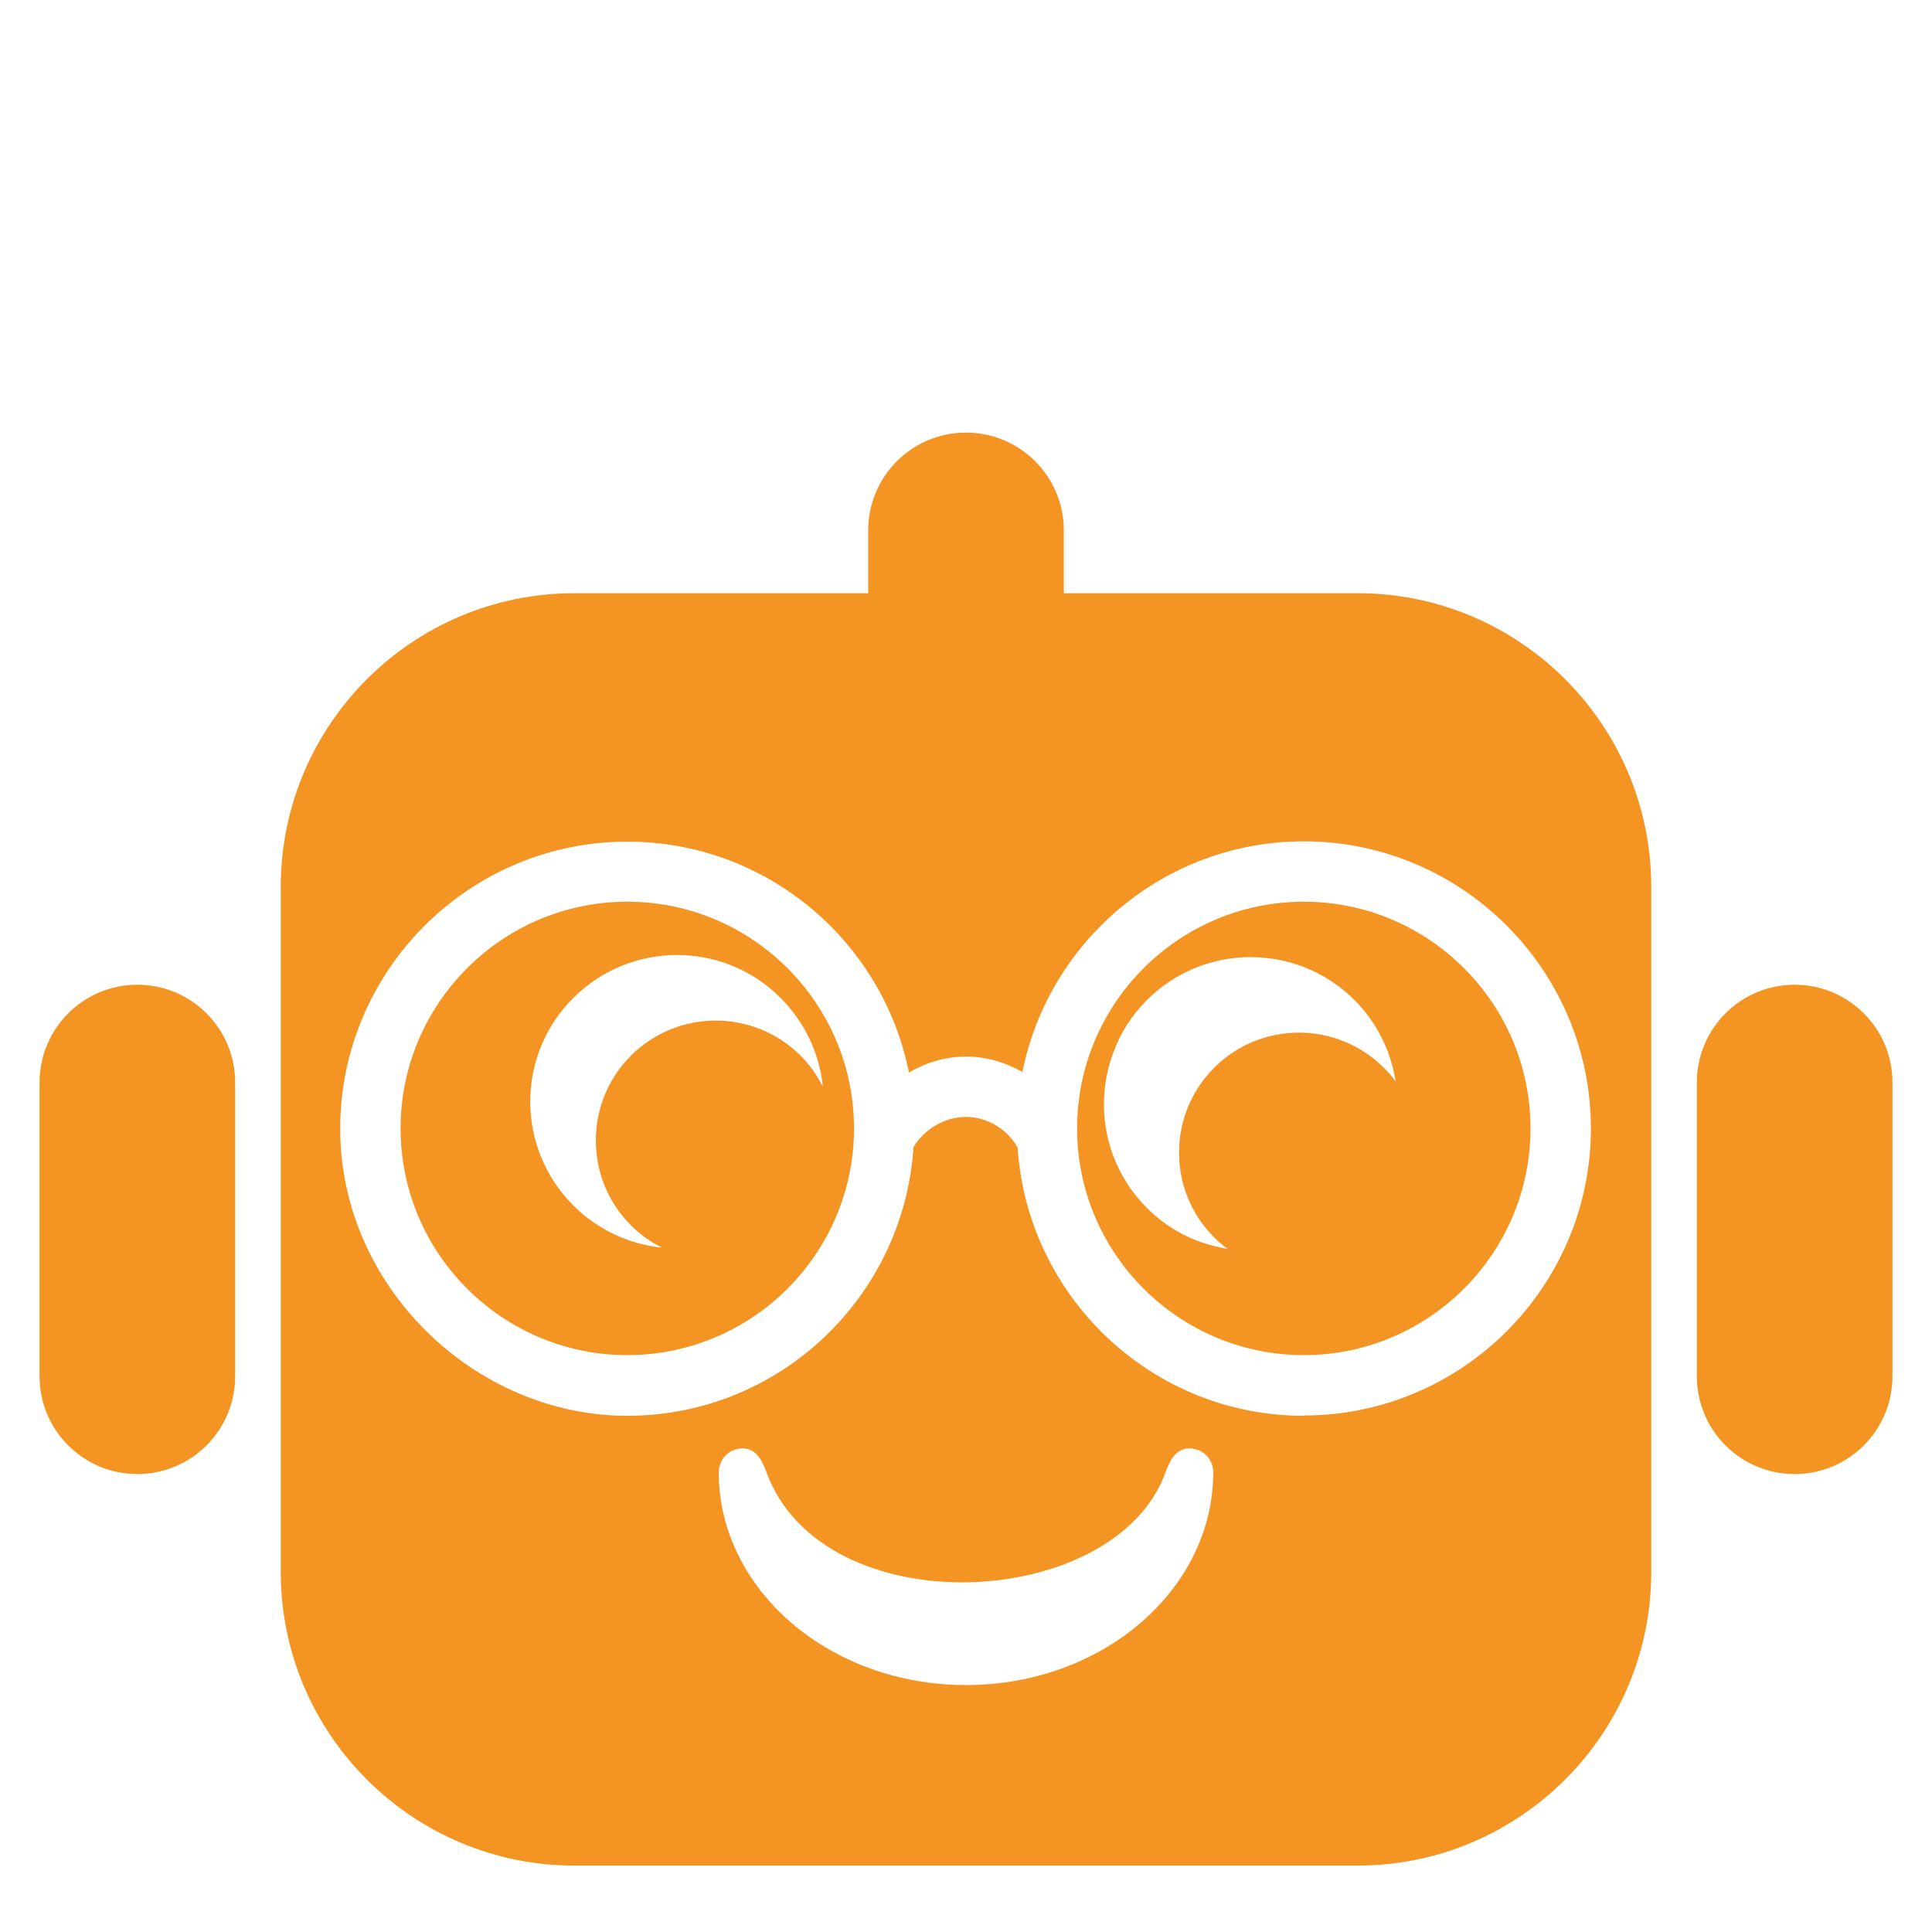
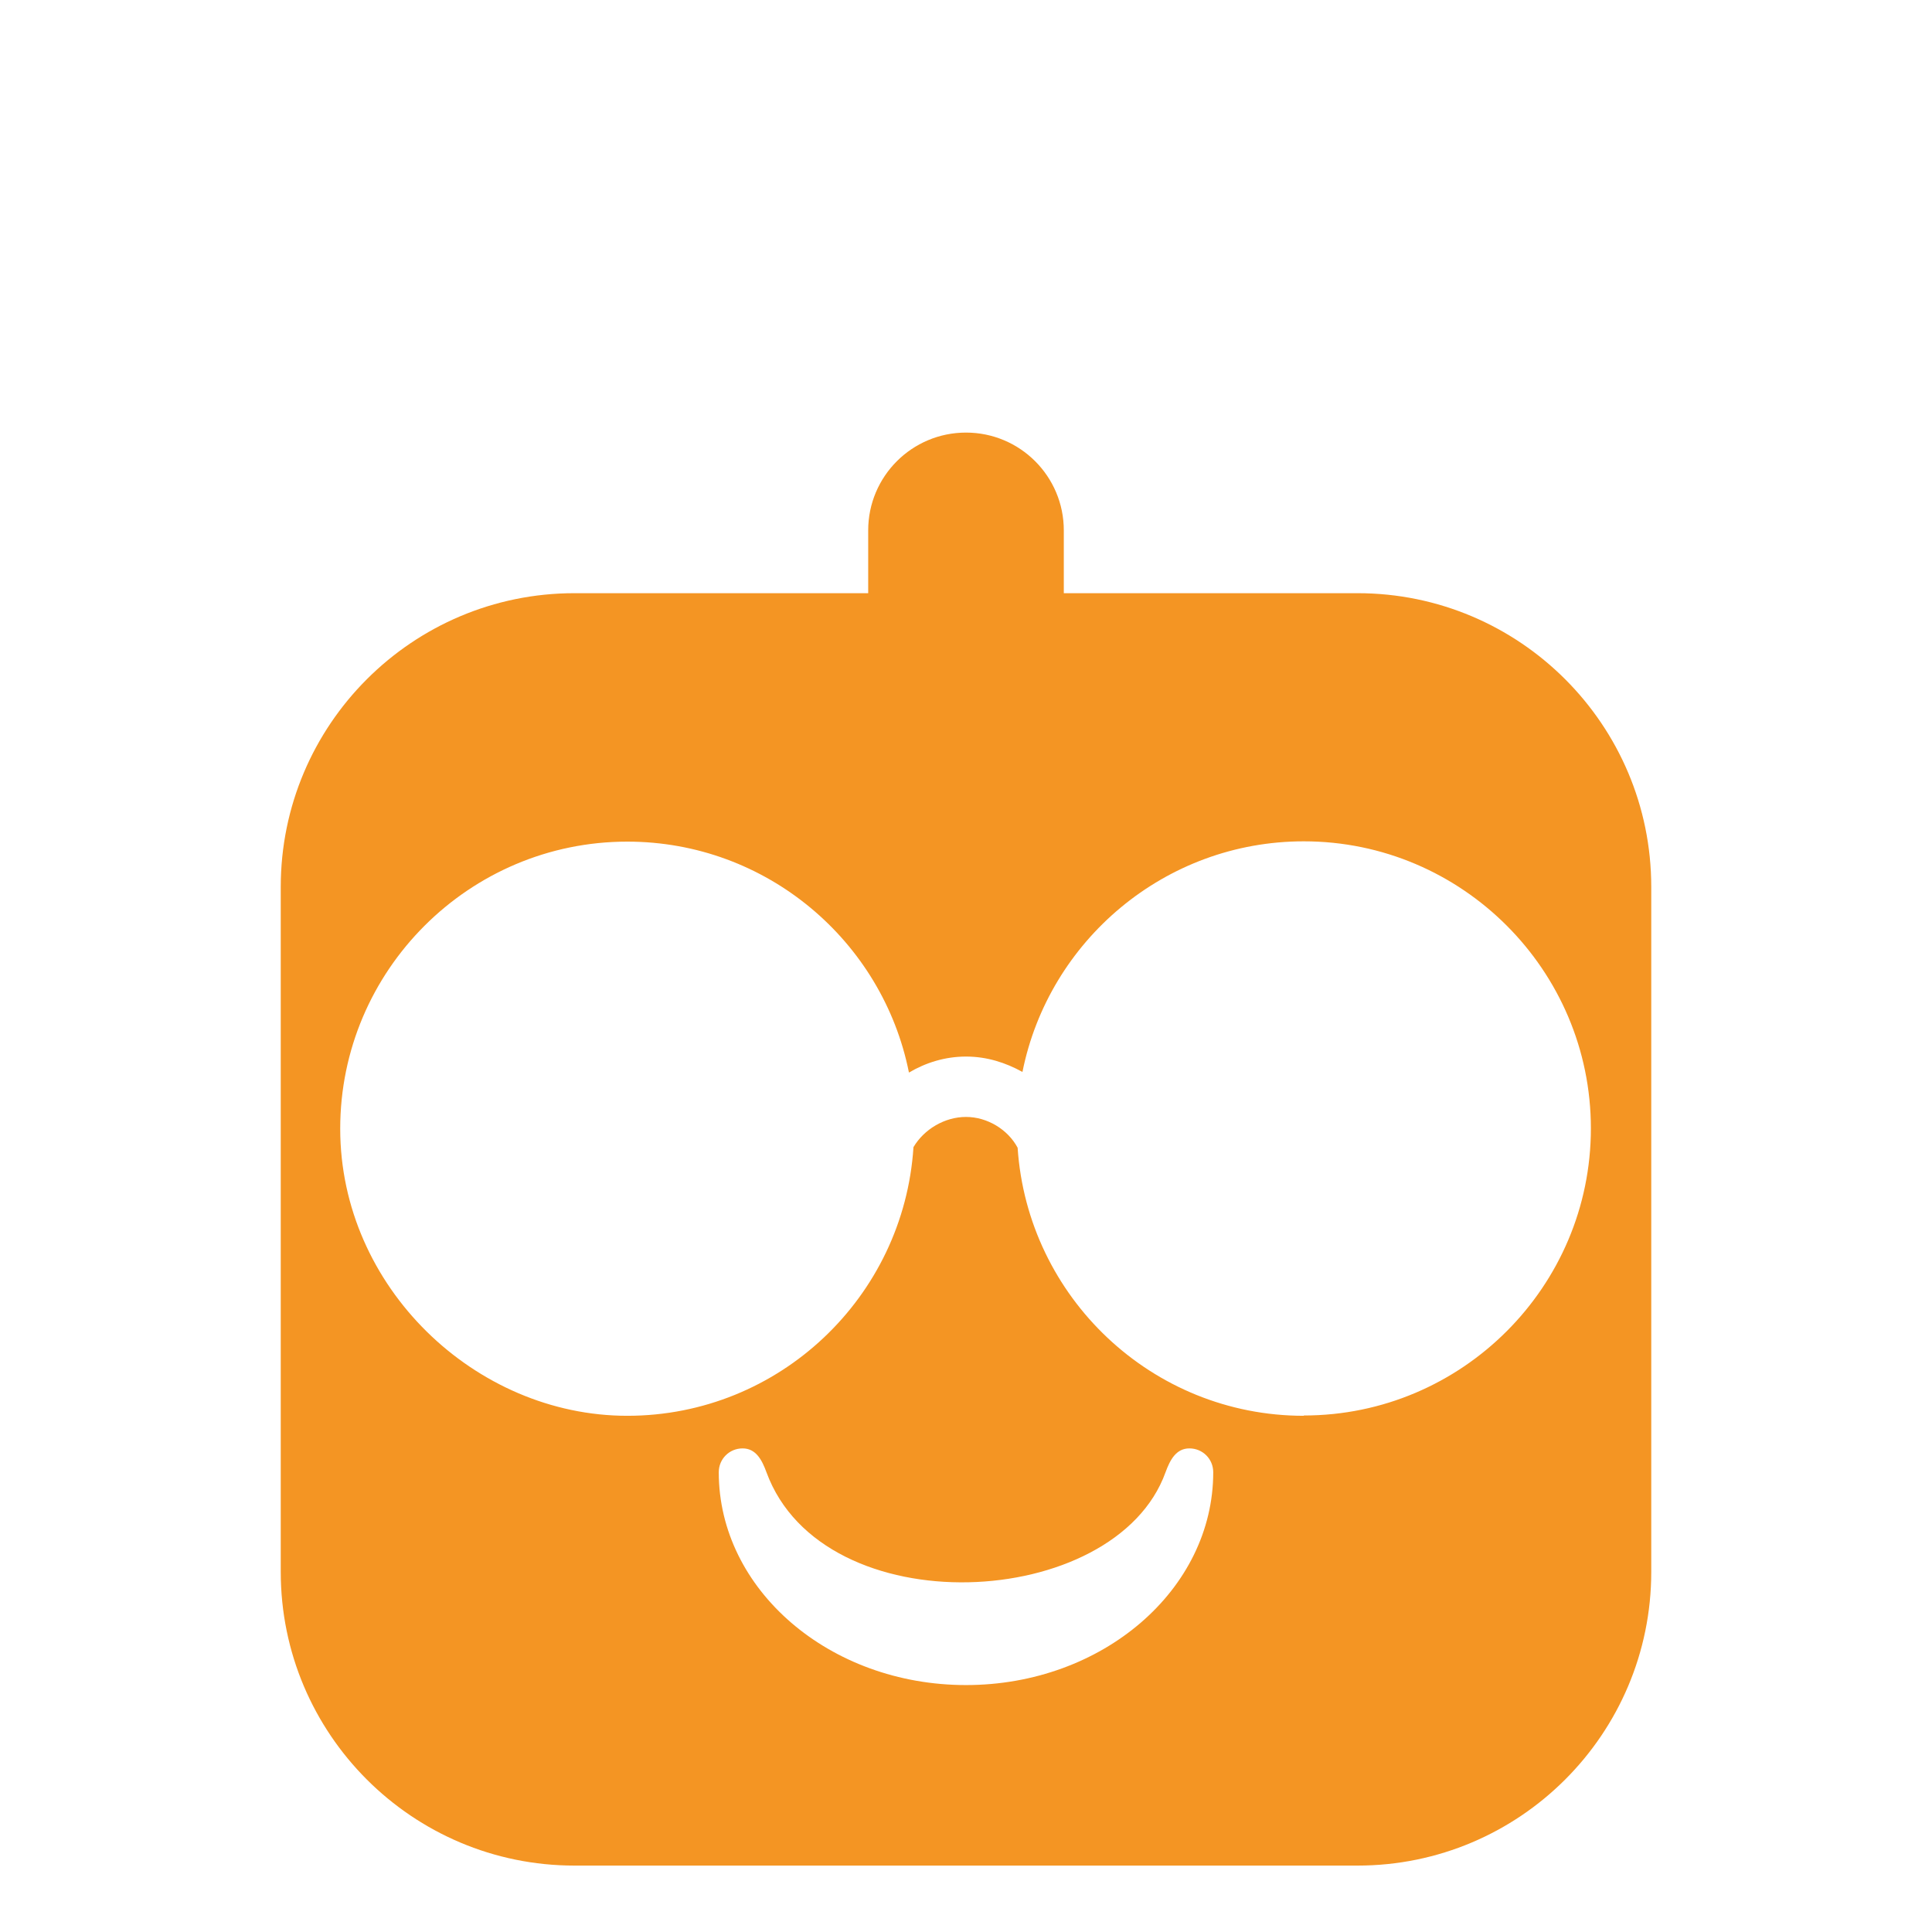
<svg xmlns="http://www.w3.org/2000/svg" id="Laag_1" data-name="Laag 1" viewBox="0 0 64 64">
  <defs>
    <style>
      .cls-1 {
        fill: #f49523;
      }
    </style>
  </defs>
-   <path class="cls-1" d="M59.45,32.62c-1.79,0-3.24,1.45-3.24,3.24v9.73c0,1.79,1.45,3.24,3.24,3.24s3.24-1.45,3.24-3.24v-9.73c0-1.79-1.45-3.24-3.24-3.24Z" />
-   <path class="cls-1" d="M4.55,32.62c-1.79,0-3.24,1.45-3.24,3.24v9.73c0,1.79,1.45,3.24,3.24,3.24s3.24-1.45,3.24-3.24v-9.73c0-1.79-1.45-3.24-3.24-3.24Z" />
  <path class="cls-1" d="M44.97,19.65h-9.73v-2.08c0-1.79-1.45-3.24-3.24-3.24s-3.24,1.45-3.24,3.24v2.08h-9.73c-5.37,0-9.73,4.36-9.73,9.73v22.69c0,5.37,4.36,9.73,9.73,9.73h25.94c5.37,0,9.73-4.36,9.73-9.73v-22.69c0-5.37-4.36-9.73-9.73-9.73ZM32,55.82c-4.52,0-8.19-3.16-8.19-7.05,0-.44.35-.79.79-.79s.64.38.79.79c1.87,5.1,11.56,4.62,13.22,0,.15-.41.35-.79.79-.79s.79.35.79.79c0,3.89-3.67,7.05-8.19,7.05ZM43.19,46.9c-5.03,0-9.15-3.93-9.48-8.88-.32-.6-1-1.02-1.71-1.02s-1.39.41-1.74,1c-.32,4.96-4.44,8.9-9.48,8.9s-9.51-4.27-9.51-9.51,4.27-9.51,9.51-9.51c4.61,0,8.46,3.29,9.33,7.65.56-.33,1.2-.53,1.89-.53s1.31.2,1.87.51c.87-4.35,4.72-7.64,9.32-7.64,5.24,0,9.51,4.27,9.51,9.51s-4.27,9.51-9.51,9.51Z" />
-   <path class="cls-1" d="M43.19,29.87c-4.14,0-7.51,3.37-7.51,7.51s3.37,7.51,7.51,7.51,7.51-3.37,7.51-7.51-3.37-7.51-7.51-7.51ZM46.22,35.81c-.11-.16-.24-.3-.38-.44-1.55-1.55-4.07-1.55-5.62,0s-1.55,4.07,0,5.62h0c.14.14.29.27.45.38-.16-.02-.32-.06-.48-.1-.81-.21-1.57-.62-2.2-1.26-1.39-1.39-1.76-3.41-1.11-5.14.23-.64.6-1.23,1.11-1.74,1.9-1.9,4.98-1.9,6.88,0,.73.73,1.17,1.63,1.34,2.57,0,.04.02.07.02.11h0Z" />
-   <path class="cls-1" d="M20.78,29.87c-4.14,0-7.51,3.37-7.51,7.51s3.37,7.51,7.51,7.51,7.51-3.37,7.51-7.51-3.37-7.51-7.51-7.51ZM26.52,34.97c-1.55-1.55-4.07-1.55-5.62,0-1.55,1.55-1.55,4.07,0,5.62.31.31.66.56,1.03.74-1.07-.11-2.12-.58-2.94-1.4-1.9-1.9-1.9-4.98,0-6.87h0c1.9-1.9,4.98-1.9,6.87,0,.82.82,1.29,1.87,1.4,2.94-.19-.37-.43-.72-.74-1.03Z" />
</svg>